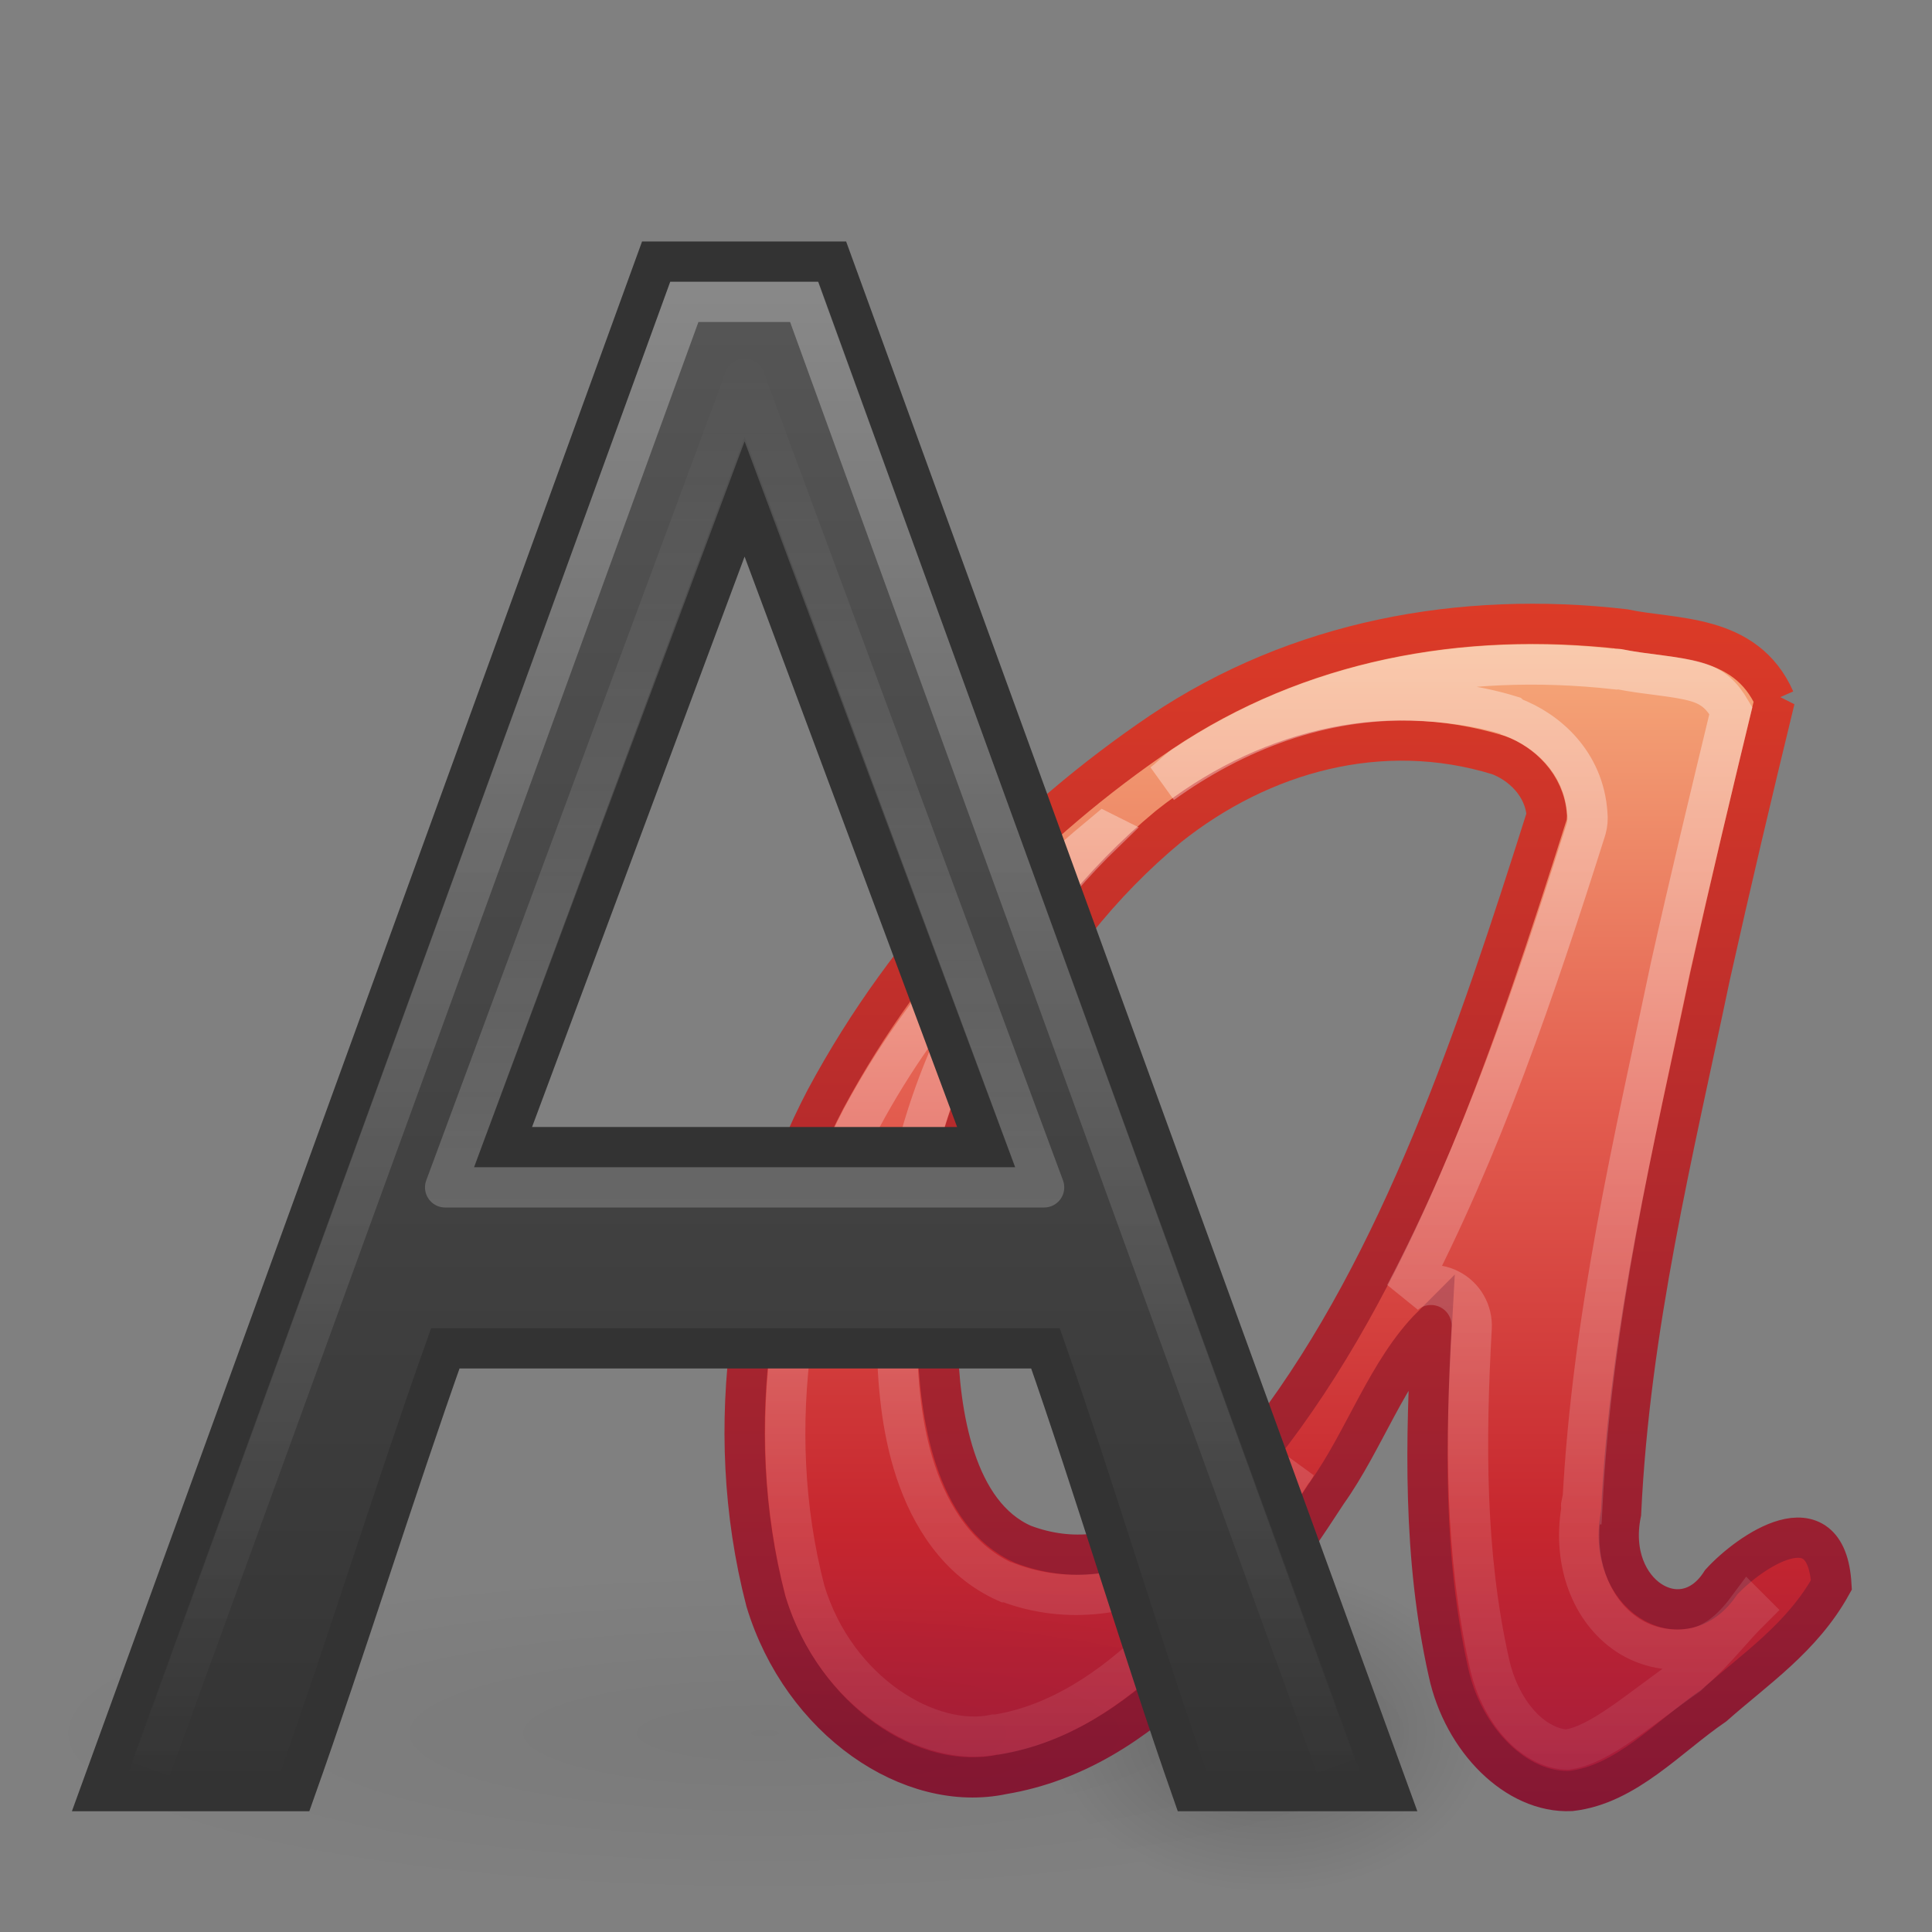
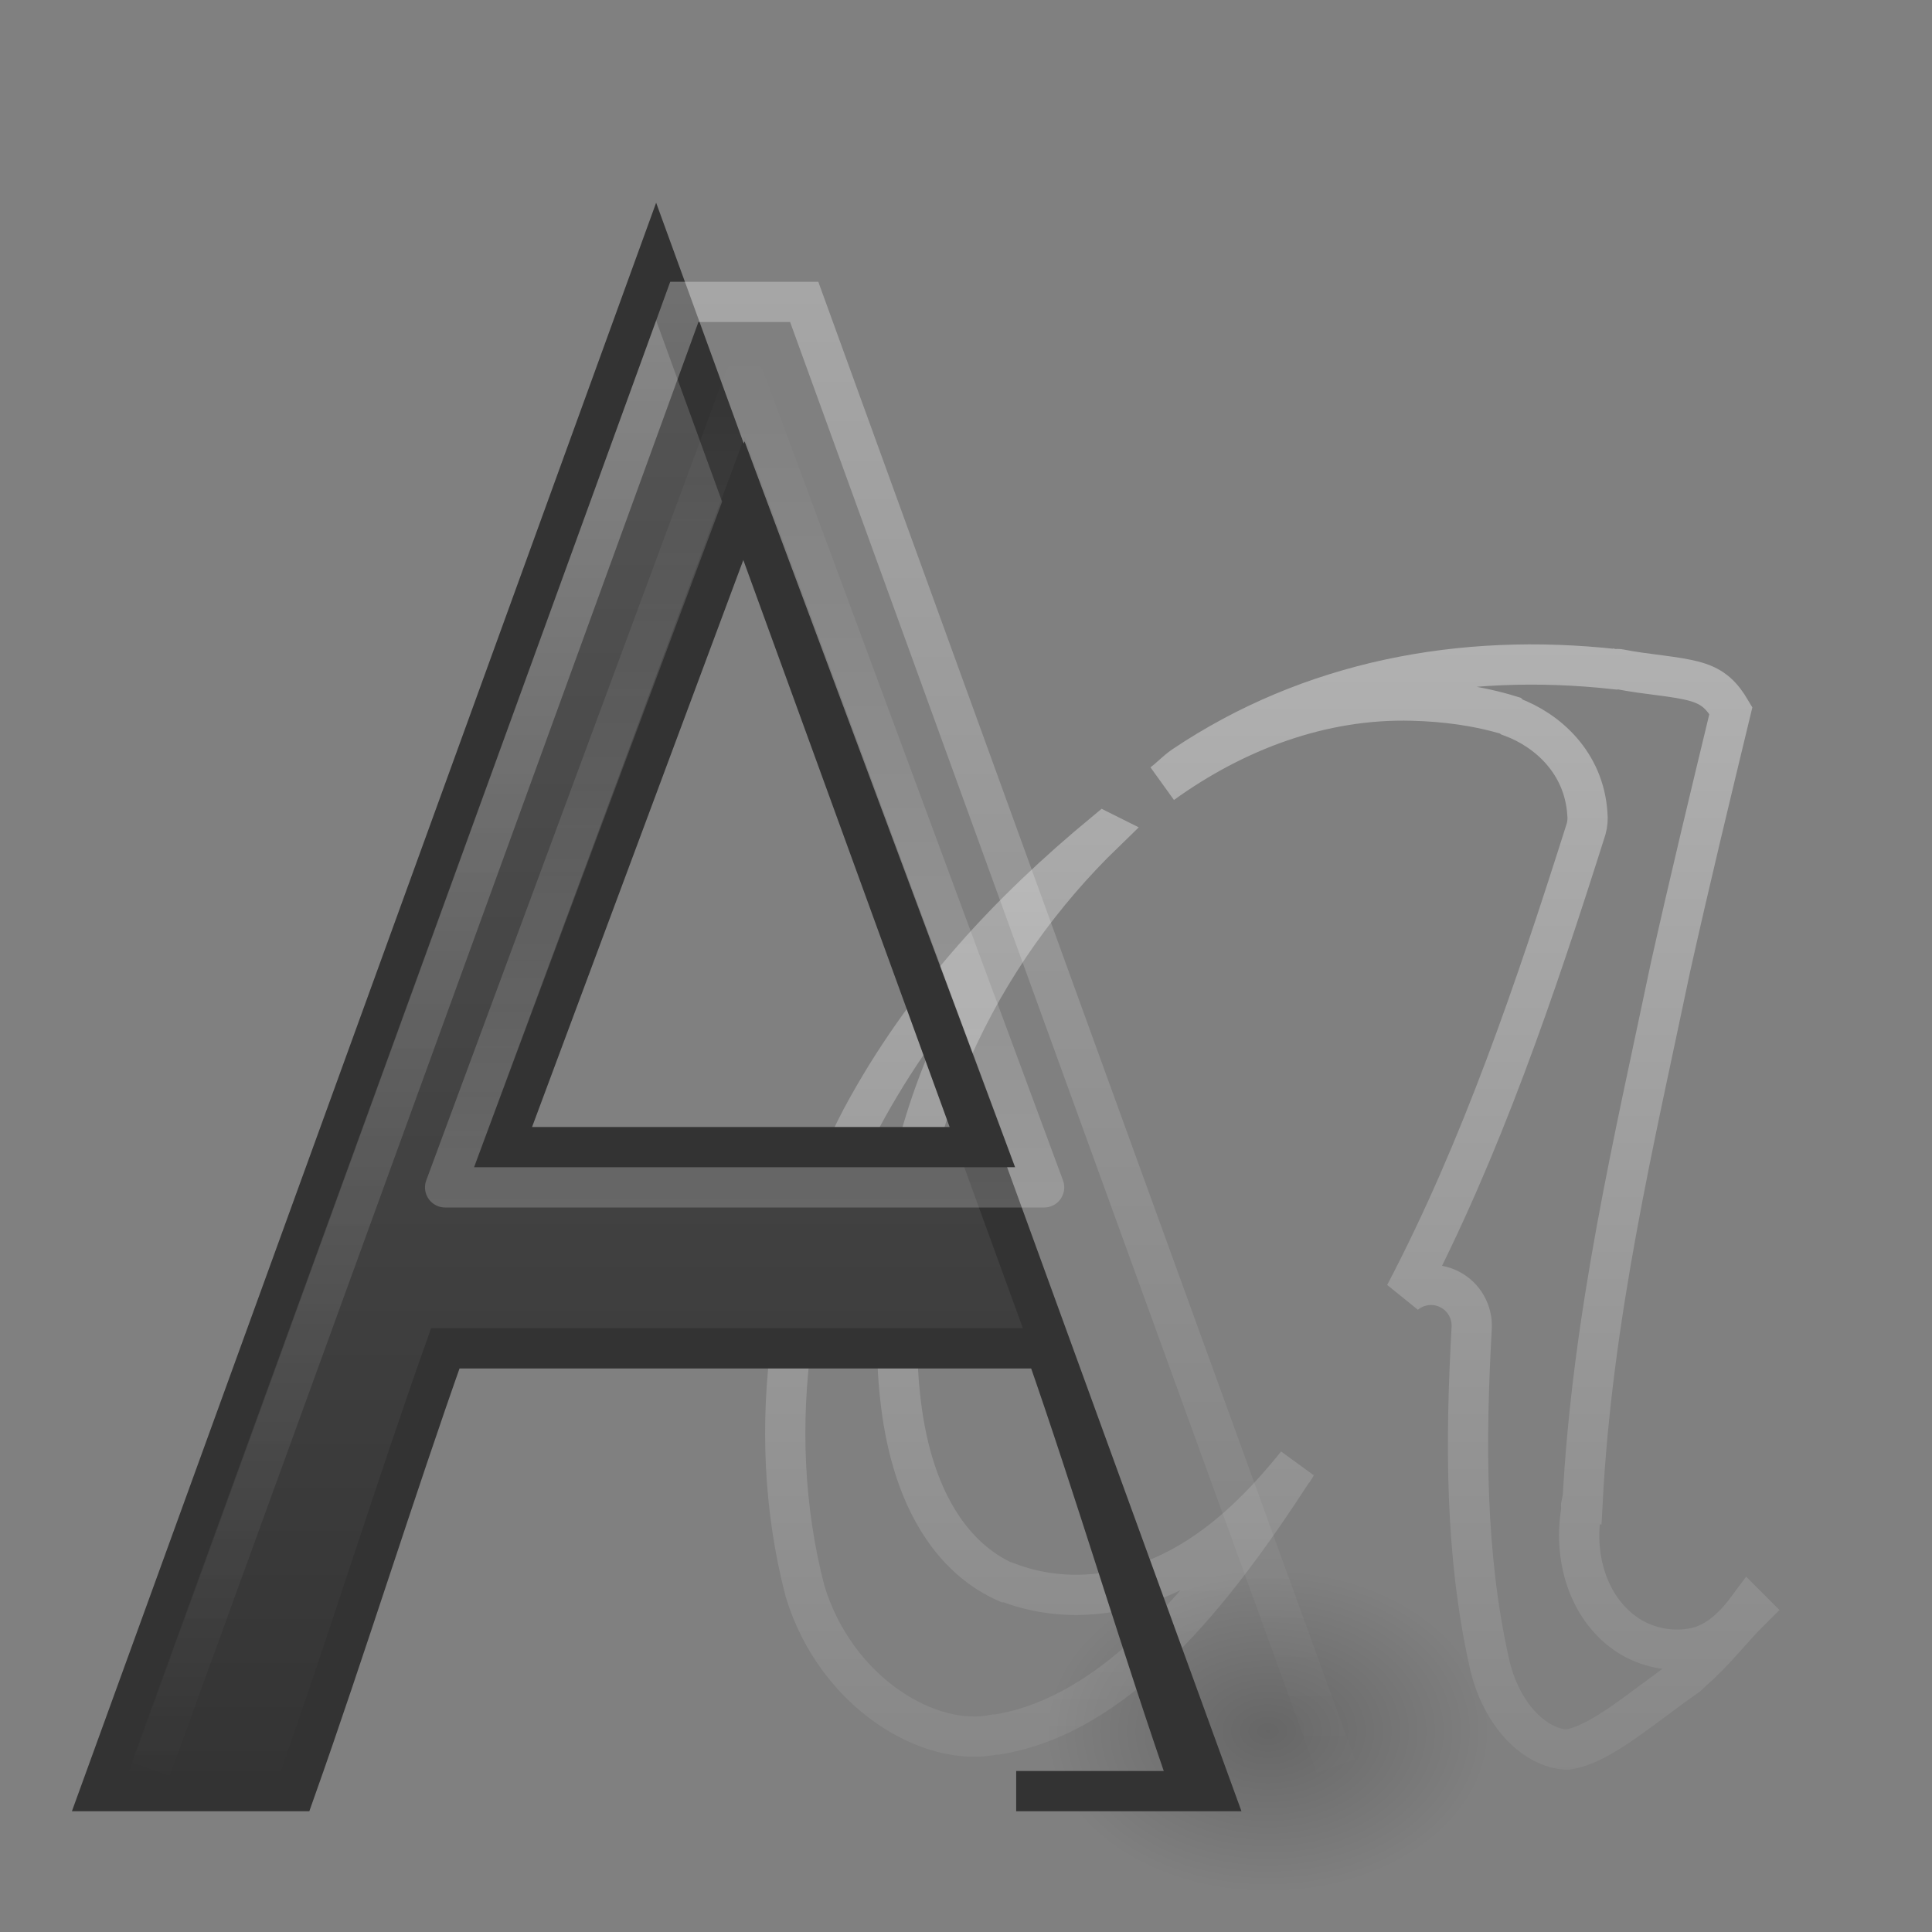
<svg xmlns="http://www.w3.org/2000/svg" xmlns:xlink="http://www.w3.org/1999/xlink" id="svg3486" width="48" height="48" version="1.0">
  <rect width="100%" height="100%" fill="#808080" stroke="none" />
  <defs id="defs3488">
    <linearGradient id="linearGradient3434">
      <stop id="stop3436" style="stop-color:#fff;stop-opacity:0" offset="0" />
      <stop id="stop3438" style="stop-color:#fff" offset="1" />
    </linearGradient>
    <linearGradient id="linearGradient3463">
      <stop id="stop3465" offset="0" />
      <stop id="stop3467" style="stop-opacity:0" offset="1" />
    </linearGradient>
    <linearGradient id="linearGradient3683" x1="15" x2="15" y1="17" y2="33.434" gradientTransform="matrix(1.333 0 0 1.31 .5 -13.81)" gradientUnits="userSpaceOnUse" xlink:href="#linearGradient3434" />
    <linearGradient id="linearGradient3686" x1="14.499" x2="14.499" y1="44.179" y2="15.875" gradientTransform="matrix(1.422 0 0 1.317 -.633 -13.851)" gradientUnits="userSpaceOnUse" xlink:href="#linearGradient3434" />
    <linearGradient id="linearGradient3689" x1="22.056" x2="22.056" y1="15.834" y2="45.497" gradientTransform="matrix(1.316 0 0 1.325 .012 -15.14)" gradientUnits="userSpaceOnUse">
      <stop id="stop9938" style="stop-color:#575757" offset="0" />
      <stop id="stop9940" style="stop-color:#333" offset="1" />
    </linearGradient>
    <radialGradient id="radialGradient3693" cx="-6.16" cy="36.686" r="14.098" gradientTransform="matrix(1 0 0 .374 0 22.967)" gradientUnits="userSpaceOnUse" xlink:href="#linearGradient3463" />
    <linearGradient id="linearGradient3714" x1="143.92" x2="143.92" y1="75.221" y2="103.13" gradientTransform="matrix(1.501 0 0 1.46 -184.02 -95.083)" gradientUnits="userSpaceOnUse">
      <stop id="stop3244" style="stop-color:#f8b17e" offset="0" />
      <stop id="stop3246" style="stop-color:#e35d4f" offset=".312" />
      <stop id="stop3248" style="stop-color:#c6262e" offset=".571" />
      <stop id="stop3250" style="stop-color:#690b54" offset="1" />
    </linearGradient>
    <linearGradient id="linearGradient3716" x1="153.41" x2="153.41" y1="98.785" y2="75.221" gradientTransform="matrix(1.501 0 0 1.46 -184.02 -95.083)" gradientUnits="userSpaceOnUse">
      <stop id="stop2492" style="stop-color:#791235" offset="0" />
      <stop id="stop2494" style="stop-color:#dd3b27" offset="1" />
    </linearGradient>
    <linearGradient id="linearGradient4235" x1="153.41" x2="153.41" y1="98.785" y2="75.221" gradientTransform="matrix(1.501 0 0 1.46 -184.02 -95.083)" gradientUnits="userSpaceOnUse">
      <stop id="stop3344" style="stop-color:#fff;stop-opacity:0" offset="0" />
      <stop id="stop3346" style="stop-color:#fff" offset="1" />
    </linearGradient>
  </defs>
  <g id="layer1">
    <path id="path3478" transform="matrix(.39 0 0 .759 33.903 15.164)" d="m7.937 36.686a14.098 5.272 0 1 1-28.195 0 14.098 5.272 0 1 1 28.195 0z" style="fill-rule:evenodd;fill:url(#radialGradient3693);opacity:.2" />
-     <path id="text2400" d="m44.095 17.38c-0.732-1.658-2.518-1.484-3.743-1.748-4.056-0.467-8.105 0.278-11.505 2.561-3.281 2.223-6.25 5.231-8.336 9.112-1.813 3.457-2.627 8.076-1.483 12.476 0.9 2.962 3.61 4.791 5.896 4.298 3.499-0.584 5.992-3.831 8.049-6.999 0.93-1.306 1.501-3.037 2.599-4.135-0.156 2.816-0.226 5.74 0.414 8.599 0.364 1.686 1.694 3.015 3.043 2.953 1.372-0.157 2.416-1.348 3.553-2.125 1.023-0.906 2.194-1.685 2.919-2.995-0.125-2.17-2.065-0.807-2.742-0.063-0.947 1.49-2.902 0.306-2.484-1.721 0.219-4.63 1.299-8.979 2.212-13.344 0.513-2.301 1.054-4.59 1.609-6.87h-2e-6zm-5.666 2.889c-1.738 5.489-3.615 11.075-6.826 15.331-1.515 1.942-3.737 3.702-6.186 2.768-1.693-0.751-2.085-3.218-2.122-5.075-0.218-5.482 2.429-10.022 5.738-12.761 2.307-1.836 5.288-2.667 8.2-1.771 0.55 0.205 1.146 0.735 1.196 1.507v-2e-6z" style="fill-rule:evenodd;fill:url(#linearGradient3714);stroke:url(#linearGradient3716)" />
-     <path id="path3461" transform="matrix(1.064 0 0 .759 38.555 15.164)" d="m7.937 36.686a14.098 5.272 0 1 1-28.195 0 14.098 5.272 0 1 1 28.195 0z" style="fill-rule:evenodd;fill:url(#radialGradient3693);opacity:.2" />
    <path id="path3482" transform="matrix(1.277 0 0 .75 26.866 15.543)" d="m7.937 36.686a14.098 5.272 0 1 1-28.195 0 14.098 5.272 0 1 1 28.195 0z" style="fill-rule:evenodd;fill:url(#radialGradient3693);opacity:.05" />
-     <path id="path3474" transform="matrix(.39 0 0 .759 8.903 15.164)" d="m7.937 36.686a14.098 5.272 0 1 1-28.195 0 14.098 5.272 0 1 1 28.195 0z" style="fill-rule:evenodd;fill:url(#radialGradient3693);opacity:.2" />
    <path id="path4233" d="m40.125 16.625c-3.826-0.421-7.569 0.291-10.719 2.406-0.187 0.127-0.347 0.306-0.531 0.438 1.813-1.307 3.962-2.123 6.219-2.062 0.801 0.022 1.615 0.122 2.438 0.375 0.011 0.01 0.021 0.021 0.031 0.031 0.876 0.326 1.792 1.128 1.875 2.406 0.013 0.126 0.003 0.253-0.031 0.375-1.25 3.948-2.608 7.957-4.5 11.562 0.311-0.258 0.746-0.306 1.105-0.123 0.36 0.183 0.576 0.563 0.551 0.966-0.155 2.788-0.168 5.607 0.438 8.312 0.14 0.651 0.451 1.236 0.844 1.625 0.371 0.368 0.779 0.527 1.094 0.531 0.821-0.116 1.782-0.994 3-1.844 0.038-0.033 0.056-0.061 0.094-0.094 0.598-0.523 0.983-1.05 1.469-1.531l-0.062-0.062c-0.349 0.473-0.776 0.883-1.312 1-0.595 0.129-1.215-0.002-1.688-0.312-0.907-0.596-1.365-1.803-1.156-3.094 1e-3 -0.021-1e-3 -0.041 0-0.062 0.006-0.033-0.007-0.061 0-0.094h0.031c0.242-4.696 1.29-9.053 2.188-13.344 0.475-2.128 0.99-4.261 1.5-6.375-0.216-0.364-0.427-0.591-0.875-0.719-0.503-0.143-1.189-0.169-1.906-0.312-0.034-0.007-0.059 0.007-0.094 0zm-12.688 4.062c-2.338 1.933-4.473 4.194-6.031 7.094-1.698 3.238-2.478 7.628-1.406 11.75 0.769 2.531 3.104 3.911 4.719 3.562 0.021-6.43e-4 0.042-6.43e-4 0.062 0 2.974-0.496 5.317-3.441 7.344-6.562 0.01-0.011 0.021-0.021 0.031-0.031 0.024-0.034 0.039-0.09 0.062-0.125-0.787 0.977-1.713 1.933-2.875 2.562-1.236 0.669-2.793 0.954-4.312 0.375-0.01 1.61e-4 -0.021 1.61e-4 -0.031 0-1.198-0.531-1.884-1.649-2.25-2.75s-0.449-2.259-0.469-3.25c-0.211-5.284 2.099-9.667 5.156-12.625z" style="fill:none;opacity:.4;stroke:url(#linearGradient4235)" />
-     <path id="text2396" d="m29.616 44.5c-1.214-3.46-2.427-7.54-3.641-11h-14.912c-1.244 3.503-2.488 7.497-3.731 11h-4.832c4.601-12.667 9.202-25.333 13.802-38h4.37c4.609 12.667 9.219 25.333 13.828 38h-4.883zm-5.117-16-6-16.103-6 16.103h12z" style="fill:url(#linearGradient3689);stroke-width:1px;stroke:#333" />
+     <path id="text2396" d="m29.616 44.5c-1.214-3.46-2.427-7.54-3.641-11h-14.912c-1.244 3.503-2.488 7.497-3.731 11h-4.832c4.601-12.667 9.202-25.333 13.802-38c4.609 12.667 9.219 25.333 13.828 38h-4.883zm-5.117-16-6-16.103-6 16.103h12z" style="fill:url(#linearGradient3689);stroke-width:1px;stroke:#333" />
    <path id="path3422" d="m33.187 43.879-13.207-36.379h-2.978l-13.258 36.452" style="fill:none;opacity:.3;stroke-width:1px;stroke:url(#linearGradient3686)" />
    <path id="path3447" d="m18.5 9.411 7.441 20.089h-14.882l7.441-20.089z" style="fill:none;opacity:.2;stroke-linejoin:round;stroke-width:1px;stroke:url(#linearGradient3683)" />
  </g>
</svg>